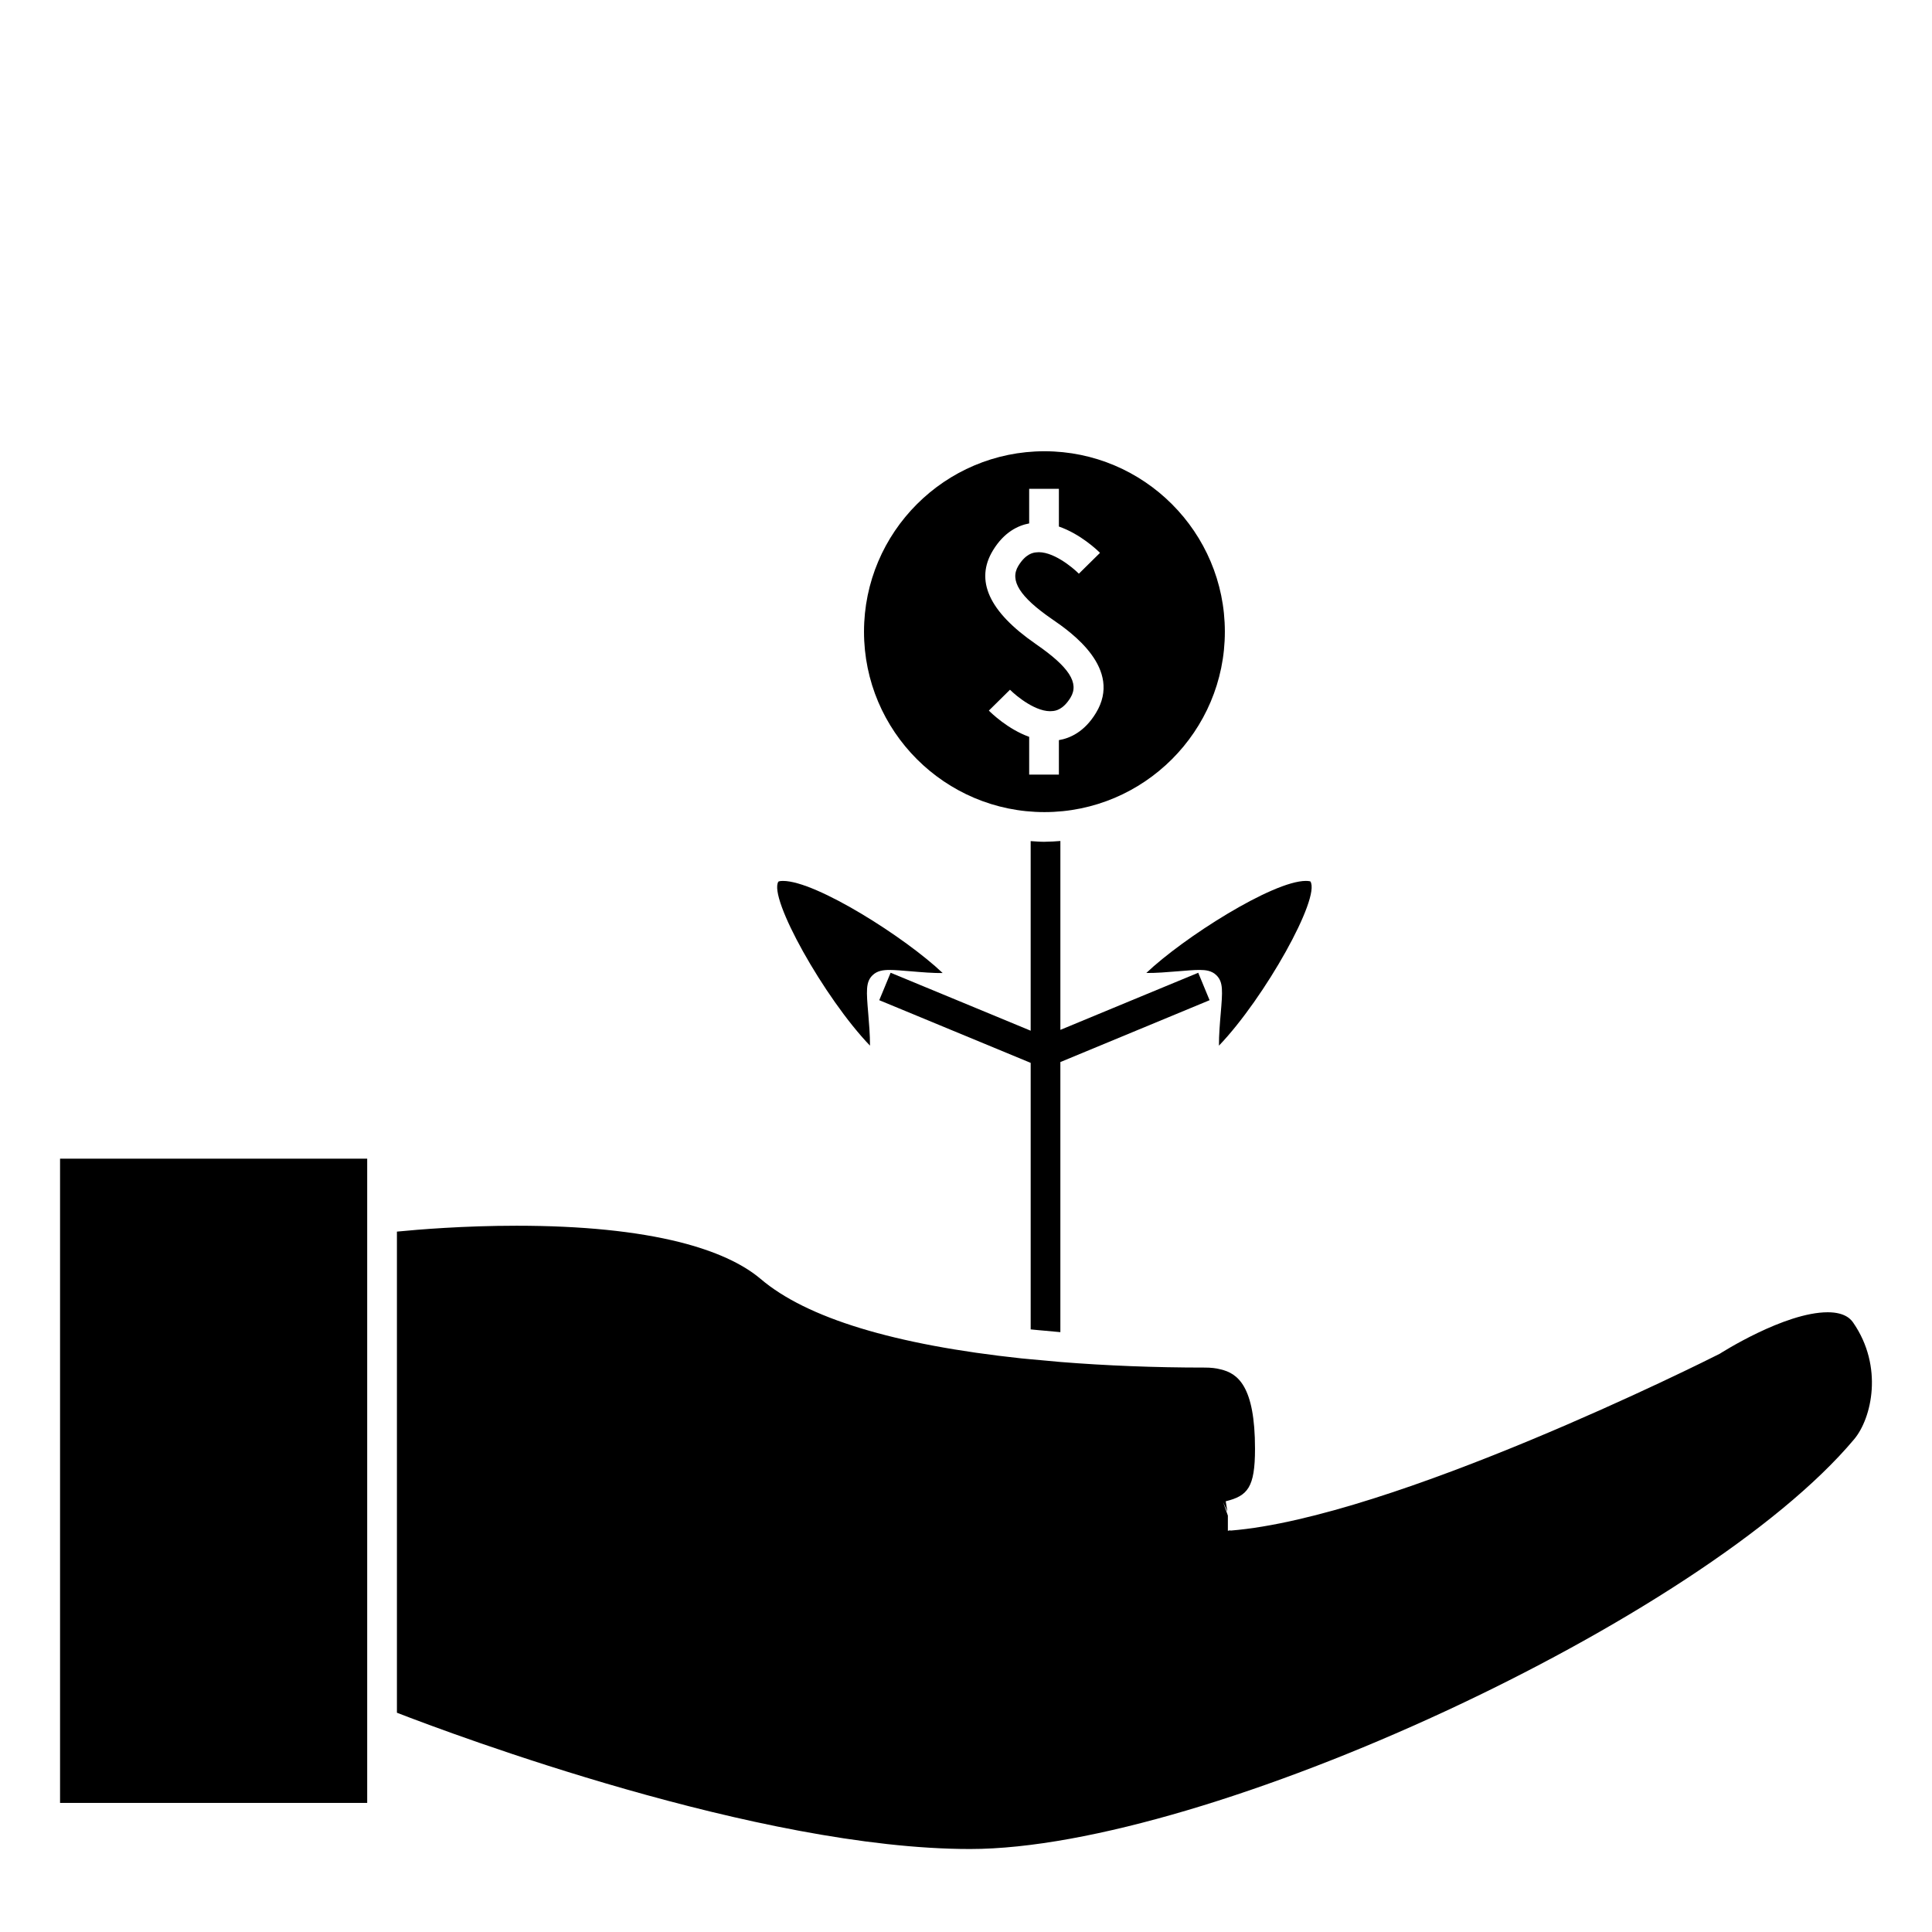
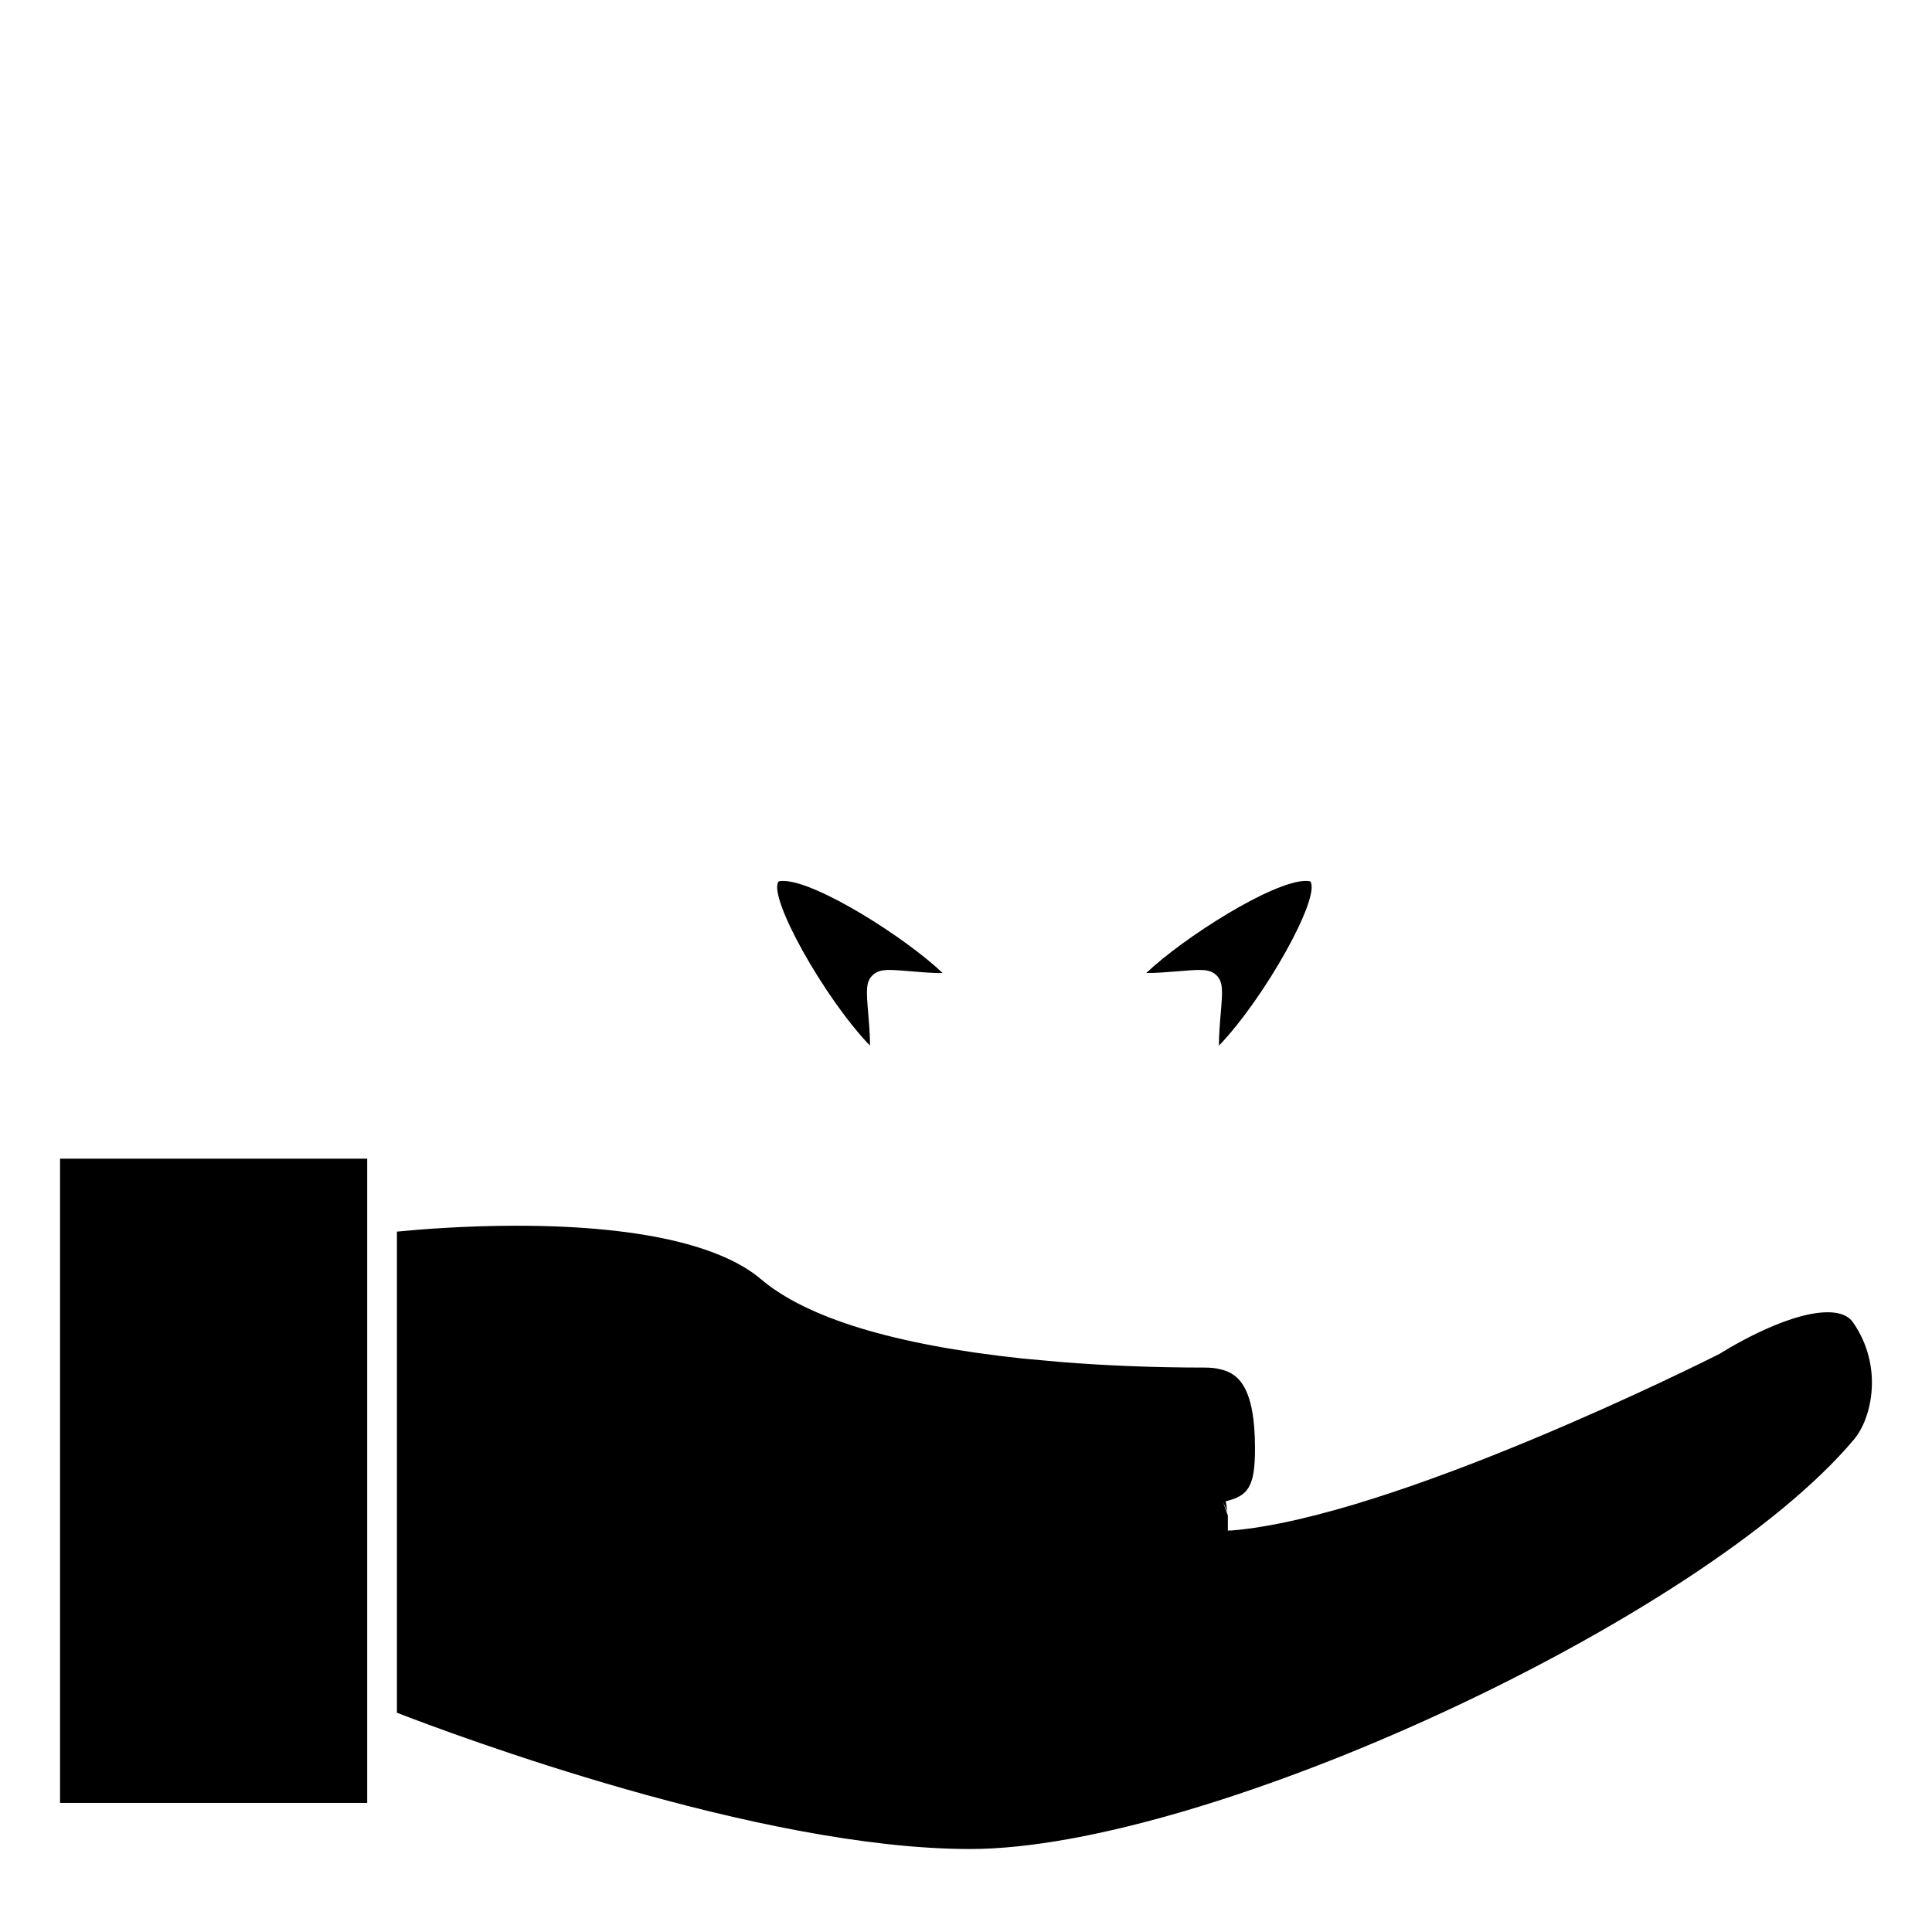
<svg xmlns="http://www.w3.org/2000/svg" fill="#000000" width="800px" height="800px" version="1.1" viewBox="144 144 512 512">
  <g>
    <path d="m490.09 377.45c-8.805 0-32.469 15.047-42.305 24.398 2.356 0.043 5.711-0.227 8.461-0.453 2.227-0.188 4.227-0.352 5.606-0.352 1.617 0 3.281 0.172 4.543 1.438 1.812 1.801 1.602 4.258 1.102 10.172-0.184 2.125-0.492 5.785-0.461 8.453 12.09-12.602 27.012-39.246 24.227-43.523-0.031 0.008-0.359-0.133-1.172-0.133z" />
    <path d="m350.29 377.63c-2.766 4.207 12.164 30.875 24.266 43.48 0.031-2.676-0.277-6.328-0.457-8.453-0.5-5.918-0.707-8.375 1.098-10.172 1.27-1.266 2.934-1.438 4.543-1.438 1.387 0 3.387 0.164 5.609 0.352 2.754 0.23 6.07 0.523 8.461 0.453-9.84-9.352-33.5-24.398-42.305-24.398-0.91-0.008-1.211 0.176-1.215 0.176z" />
-     <path d="m421.07 496.67c1.312 0.121 2.609 0.258 3.938 0.363v-71.578l34.711-14.387 4.078-1.691 0.754-0.316-0.66-1.594-0.844-2.043-0.156-0.383-1.348-3.25-9.301 3.852-8.758 3.625-18.473 7.656v-50.055c-1.301 0.102-2.609 0.195-3.938 0.199-0.102 0-0.184 0.016-0.285 0.016-1.234 0-2.441-0.109-3.652-0.184v50.246l-19.023-7.879-8.766-3.625-9.324-3.856-1.348 3.254-0.156 0.383-0.824 1.988-0.684 1.648 0.777 0.324 4.078 1.684 35.273 14.602v70.633c1.285 0.141 2.617 0.246 3.93 0.367z" />
-     <path d="m372.97 311.41c0 26.355 21.453 47.805 47.82 47.805 26.359 0 47.809-21.449 47.809-47.805 0-26.371-21.449-47.824-47.809-47.824-26.367 0-47.82 21.453-47.82 47.824zm34.172-21.551c2.984-4.906 6.723-6.613 9.598-7.148v-9.168h7.875v9.992c5.758 2.004 10.238 6.312 10.898 6.977l-2.824 2.781-2.777 2.742c-1.609-1.621-7.141-6.254-11.414-5.641-0.656 0.078-2.648 0.316-4.629 3.559-2.356 3.871 0.379 8.215 8.871 14.082 0.059 0.035 0.125 0.09 0.184 0.125 4.965 3.41 18.672 13.027 11.504 24.797-3.059 5.031-6.906 6.695-9.812 7.184v9.137h-7.875v-10.008c-5.656-2.027-10.039-6.305-10.684-6.957l2.816-2.777 2.785-2.75c1.609 1.621 7.125 6.223 11.414 5.641 0.656-0.078 2.648-0.316 4.629-3.559 2.352-3.863-0.379-8.094-9.105-14.121-0.051-0.035-0.094-0.066-0.141-0.105-12.398-8.562-16.141-16.859-11.312-24.781z" />
    <path d="m470.07 549.54-0.672 0.133v-4.027l-1.258-3.547 1.129 2.481-0.441-2.719v-0.004c5.82-1.438 7.762-3.652 7.762-13.918 0-16.68-4.617-20-9.133-21.043-1.227-0.332-2.578-0.473-4.246-0.473-13.262 0-26.051-0.508-38.191-1.484-1.332-0.109-2.625-0.246-3.938-0.363-1.316-0.117-2.641-0.23-3.938-0.355-0.797-0.082-1.637-0.137-2.43-0.227-33.715-3.606-56.984-10.695-69.16-21.082-4.824-4.078-12.027-7.352-21.395-9.723-11.5-2.891-26.047-4.356-43.242-4.356-13.969 0-26.051 0.996-31.73 1.559v127.5c15.078 5.84 95.914 36.117 151.88 36.117 62.906 0 194.29-60.895 234.3-108.59 4.664-5.562 7.812-19.219-0.227-30.867-0.477-0.688-1.926-2.785-6.769-2.785-11.457 0-28.461 10.891-28.629 11-3.867 1.973-86.629 43.418-129.66 46.859z" />
    <path d="m241.31 603.23v-152.17h-81.395v170.73h81.395z" />
  </g>
</svg>